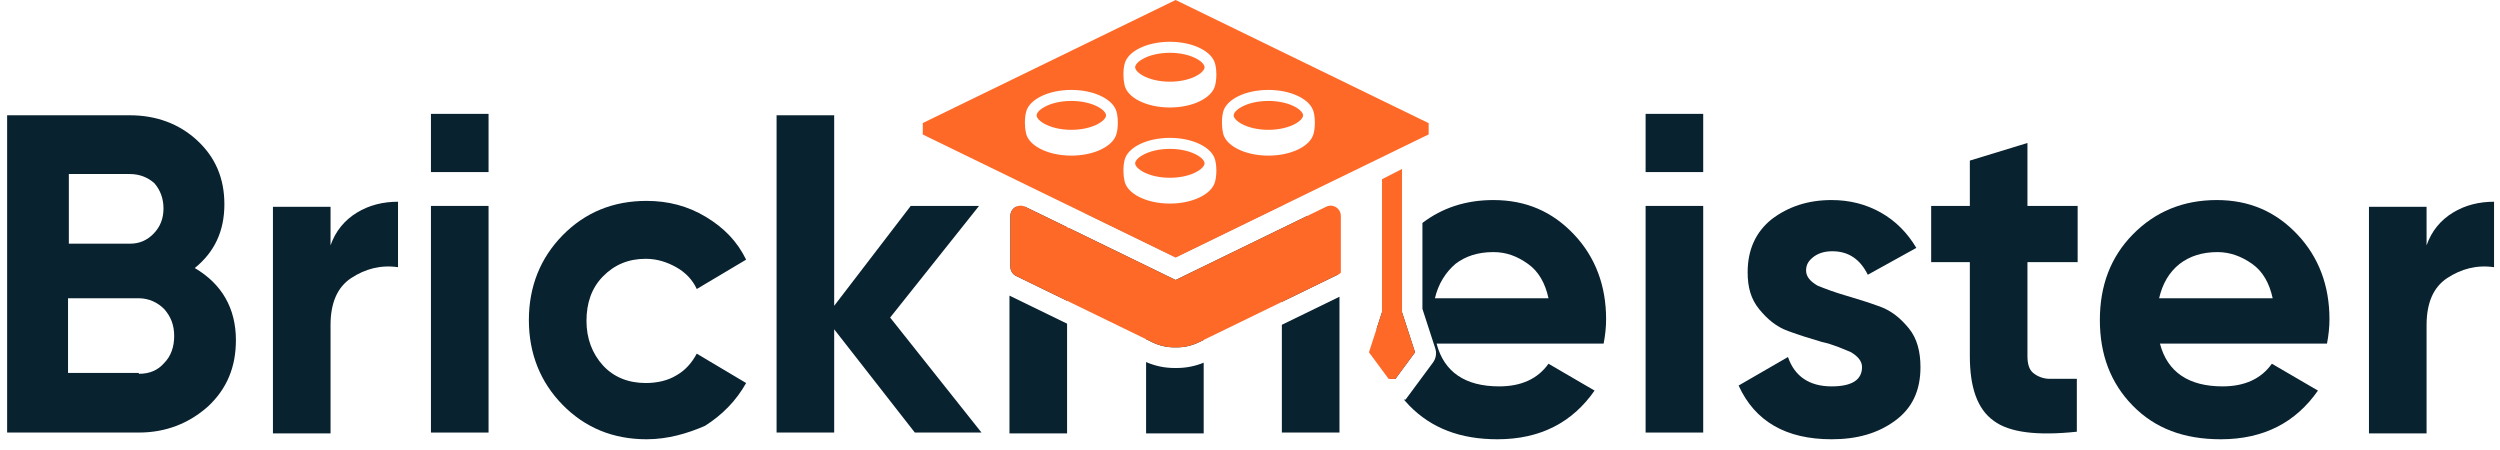
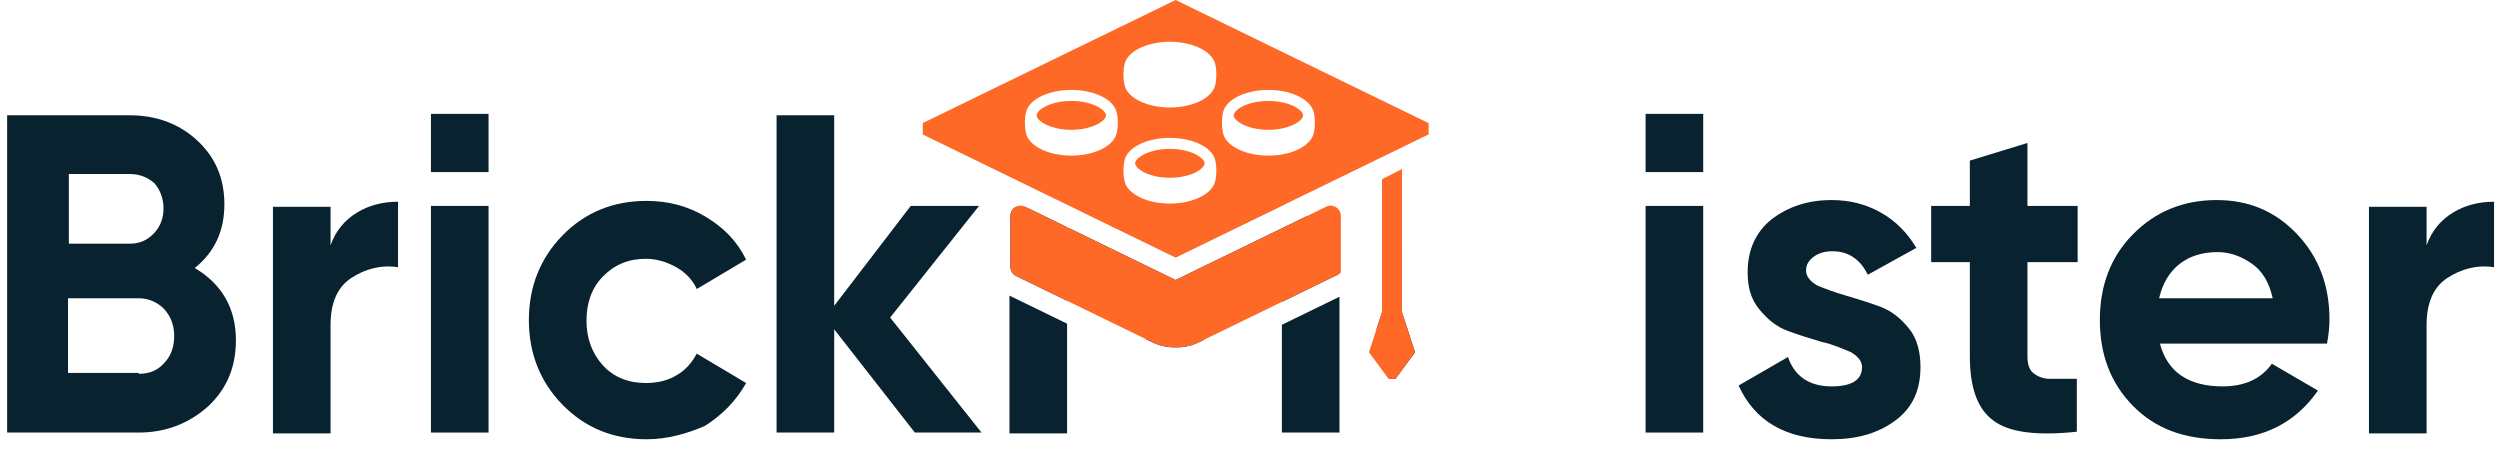
<svg xmlns="http://www.w3.org/2000/svg" width="239" height="43" viewBox="0 0 239 43" fill="none">
  <path d="M18.619 25.624C21.215 27.149 22.553 29.476 22.553 32.525C22.553 35.093 21.688 37.179 19.878 38.864C18.069 40.469 15.866 41.352 13.27 41.352H0.682V11.02H12.404C14.922 11.02 17.125 11.823 18.855 13.428C20.586 15.032 21.451 17.038 21.451 19.526C21.451 22.094 20.507 24.1 18.619 25.624ZM12.404 16.637H6.582V23.297H12.404C13.348 23.297 14.056 22.976 14.686 22.334C15.315 21.693 15.63 20.89 15.63 19.927C15.63 18.964 15.315 18.162 14.764 17.52C14.135 16.958 13.348 16.637 12.404 16.637ZM13.27 35.735C14.292 35.735 15.079 35.414 15.708 34.692C16.338 34.05 16.652 33.167 16.652 32.124C16.652 31.081 16.338 30.279 15.708 29.556C15.079 28.914 14.213 28.513 13.27 28.513H6.504V35.655H13.27V35.735Z" fill="#092230" />
  <path d="M31.6 23.458C32.072 22.094 32.938 21.051 34.118 20.328C35.298 19.606 36.635 19.285 38.051 19.285V25.544C36.399 25.303 34.905 25.705 33.567 26.587C32.23 27.47 31.6 28.994 31.6 31.081V41.432H26.093V19.767H31.6V23.458Z" fill="#092230" />
  <path d="M41.198 41.352V19.686H46.706V41.352H41.198Z" fill="#092230" />
  <path d="M41.198 16.451V10.886H46.706V16.451H41.198Z" fill="#092230" />
  <path d="M157.32 16.451V10.886H162.827V16.451H157.32Z" fill="#092230" />
  <path d="M61.811 41.994C58.585 41.994 55.91 40.87 53.786 38.704C51.662 36.537 50.56 33.809 50.56 30.599C50.56 27.39 51.662 24.661 53.786 22.495C55.91 20.328 58.585 19.205 61.811 19.205C63.856 19.205 65.744 19.686 67.475 20.73C69.206 21.773 70.465 23.056 71.33 24.822L66.61 27.63C66.216 26.748 65.508 26.026 64.643 25.544C63.778 25.062 62.833 24.742 61.732 24.742C60.08 24.742 58.742 25.303 57.641 26.427C56.54 27.55 56.068 28.994 56.068 30.68C56.068 32.365 56.618 33.809 57.641 34.932C58.664 36.056 60.08 36.617 61.732 36.617C62.833 36.617 63.856 36.377 64.643 35.895C65.508 35.414 66.138 34.692 66.61 33.809L71.33 36.617C70.386 38.303 69.049 39.667 67.397 40.71C65.744 41.432 63.856 41.994 61.811 41.994Z" fill="#092230" />
  <path d="M93.831 41.352H87.458L79.748 31.482V41.352H74.241V11.02H79.748V29.235L87.065 19.686H93.595L85.098 30.359L93.831 41.352Z" fill="#092230" />
  <path d="M157.32 41.352V19.686H162.827V41.352H157.32Z" fill="#092230" />
  <path d="M172.661 25.865C172.661 26.427 173.055 26.908 173.763 27.309C174.549 27.63 175.414 27.951 176.516 28.272C177.617 28.593 178.64 28.914 179.741 29.315C180.843 29.717 181.709 30.439 182.496 31.402C183.281 32.365 183.597 33.648 183.597 35.093C183.597 37.34 182.81 39.025 181.158 40.228C179.505 41.432 177.539 41.994 175.1 41.994C170.773 41.994 167.783 40.309 166.21 36.858L170.93 34.13C171.559 35.976 172.976 36.938 175.1 36.938C177.066 36.938 178.01 36.297 178.01 35.093C178.01 34.531 177.617 34.05 176.909 33.648C176.122 33.328 175.257 32.926 174.156 32.686C173.055 32.365 172.032 32.044 170.93 31.642C169.829 31.241 168.963 30.519 168.176 29.556C167.389 28.593 167.075 27.47 167.075 26.026C167.075 23.859 167.862 22.174 169.357 20.97C170.93 19.767 172.818 19.125 175.1 19.125C176.831 19.125 178.404 19.526 179.82 20.328C181.236 21.131 182.337 22.254 183.203 23.698L178.561 26.266C177.853 24.822 176.752 24.02 175.178 24.02C174.47 24.02 173.92 24.18 173.447 24.501C172.897 24.902 172.661 25.303 172.661 25.865Z" fill="#092230" />
  <path d="M198.623 25.063H193.824V34.05C193.824 34.772 193.982 35.334 194.375 35.655C194.768 35.975 195.319 36.216 195.948 36.216C196.578 36.216 197.522 36.216 198.545 36.216V41.272C194.768 41.673 192.093 41.352 190.599 40.228C189.025 39.105 188.317 37.019 188.317 34.05V25.063H184.619V19.686H188.317V15.353L193.824 13.668V19.686H198.623V25.063Z" fill="#092230" />
  <path d="M206.491 32.846C207.199 35.574 209.244 36.938 212.47 36.938C214.594 36.938 216.167 36.216 217.19 34.772L221.596 37.34C219.472 40.389 216.403 41.994 212.312 41.994C208.771 41.994 206.018 40.951 203.894 38.784C201.769 36.617 200.747 33.889 200.747 30.599C200.747 27.309 201.769 24.581 203.894 22.415C206.018 20.248 208.693 19.125 211.919 19.125C215.066 19.125 217.583 20.248 219.629 22.415C221.674 24.581 222.697 27.309 222.697 30.519C222.697 31.241 222.618 32.044 222.461 32.846H206.491ZM206.412 28.513H217.268C216.954 27.069 216.324 25.945 215.302 25.223C214.279 24.501 213.177 24.1 211.997 24.1C210.502 24.1 209.323 24.501 208.379 25.223C207.356 26.026 206.726 27.149 206.412 28.513Z" fill="#092230" />
  <path d="M231.981 23.458C232.452 22.094 233.317 21.051 234.498 20.328C235.678 19.606 237.015 19.285 238.431 19.285V25.544C236.779 25.303 235.285 25.705 233.947 26.587C232.609 27.47 231.981 28.994 231.981 31.081V41.432H226.473V19.767H231.981V23.458Z" fill="#092230" />
  <path d="M122.773 19.526C121.94 19.258 121.023 19.125 120.028 19.125C117.196 19.125 115.073 20.168 113.656 22.334C112.476 20.248 110.51 19.205 107.913 19.205C106.228 19.205 104.824 19.587 103.701 20.351L112.389 24.579L122.773 19.526Z" fill="#092230" />
  <path d="M102.013 21.718V22.094C102.075 21.997 102.14 21.904 102.206 21.812L112.389 26.768L124.933 20.663C125.26 20.92 125.567 21.21 125.85 21.532C127.001 22.767 127.685 24.335 127.939 26.236L122.546 28.861V28.433C122.546 27.149 122.232 26.106 121.602 25.384C120.973 24.661 120.108 24.34 119.006 24.34C117.747 24.34 116.803 24.742 116.095 25.624C115.387 26.427 115.072 27.711 115.072 29.235V32.498L114.616 32.72C113.956 33.041 113.233 33.208 112.499 33.208H112.278C111.545 33.208 110.822 33.041 110.16 32.72L109.566 32.43V28.433C109.566 27.149 109.25 26.106 108.621 25.384C107.992 24.661 107.126 24.34 106.025 24.34C104.845 24.34 103.822 24.742 103.114 25.624C102.481 26.342 102.099 27.445 102.026 28.761L97.144 26.385C96.807 26.221 96.592 25.876 96.592 25.497V20.649C96.592 20.249 96.82 19.925 97.134 19.767H98.002L102.013 21.718Z" fill="#092230" />
  <path d="M96.505 28.263V41.432H102.013V30.943L96.505 28.263Z" fill="#092230" />
-   <path d="M109.566 34.612V41.432H115.072V34.672C114.256 35.007 113.383 35.18 112.499 35.18H112.278C111.343 35.18 110.42 34.986 109.566 34.612Z" fill="#092230" />
  <path d="M122.546 31.049V41.352H128.054V28.369L122.546 31.049Z" fill="#092230" />
  <path d="M97.992 19.762C97.344 19.446 96.592 19.923 96.592 20.65V25.497C96.592 25.876 96.807 26.221 97.144 26.386L110.16 32.72C110.822 33.041 111.545 33.208 112.278 33.208H112.499C113.233 33.208 113.956 33.041 114.616 32.72L128.054 26.18C128.113 26.152 128.16 26.103 128.185 26.043V20.649C128.185 19.923 127.434 19.446 126.786 19.761L112.389 26.768L97.992 19.762Z" fill="#FF6928" />
  <path d="M131.615 31.398L132.119 29.844V26.822C132.522 25.493 133.156 24.288 134.032 23.208V29.844L135.278 33.681L133.395 36.229H132.873C132.123 34.794 131.709 33.183 131.615 31.398Z" fill="#092230" />
-   <path fill-rule="evenodd" clip-rule="evenodd" d="M135.984 21.314V29.529L137.212 33.31C137.361 33.767 137.28 34.27 136.994 34.656L134.373 38.201H134.207C134.376 38.4 134.554 38.594 134.74 38.784C136.865 40.951 139.619 41.994 143.159 41.994C147.249 41.994 150.318 40.389 152.442 37.34L148.036 34.772C147.013 36.216 145.44 36.938 143.316 36.938C140.09 36.938 138.045 35.574 137.337 32.846H153.307C153.465 32.044 153.544 31.241 153.544 30.519C153.544 27.309 152.52 24.581 150.475 22.415C148.43 20.248 145.912 19.125 142.765 19.125C140.14 19.125 137.88 19.869 135.984 21.314ZM148.036 28.513H137.179C137.494 27.149 138.202 26.026 139.146 25.223C140.09 24.501 141.271 24.1 142.765 24.1C144.024 24.1 145.047 24.501 146.069 25.223C147.092 25.945 147.722 27.069 148.036 28.513Z" fill="#092230" />
  <path d="M134.032 29.844V16.156L132.119 17.131V29.844L130.873 33.681L132.757 36.229H133.395L135.278 33.681L134.032 29.844Z" fill="#FF6928" />
  <path d="M115.16 15.614C115.16 15.727 115.065 16.054 114.42 16.413C113.812 16.753 112.902 16.995 111.839 16.995C110.776 16.995 109.866 16.753 109.258 16.413C108.613 16.054 108.518 15.727 108.518 15.614C108.518 15.501 108.613 15.173 109.258 14.814C109.866 14.475 110.776 14.232 111.839 14.232C112.902 14.232 113.812 14.475 114.42 14.814C115.065 15.173 115.16 15.501 115.16 15.614Z" fill="#FF6928" />
  <path d="M123.837 11.83C124.482 11.47 124.577 11.143 124.577 11.03C124.577 10.917 124.482 10.59 123.837 10.23C123.229 9.891 122.319 9.649 121.256 9.649C120.193 9.649 119.283 9.891 118.675 10.23C118.03 10.59 117.935 10.917 117.935 11.03C117.935 11.143 118.03 11.47 118.675 11.83C119.283 12.169 120.193 12.412 121.256 12.412C122.319 12.412 123.229 12.169 123.837 11.83Z" fill="#FF6928" />
  <path d="M105.74 11.03C105.74 11.143 105.645 11.47 105 11.83C104.392 12.169 103.482 12.412 102.419 12.412C101.356 12.412 100.446 12.169 99.838 11.83C99.193 11.47 99.098 11.143 99.098 11.03C99.098 10.917 99.193 10.59 99.838 10.23C100.446 9.891 101.356 9.649 102.419 9.649C103.482 9.649 104.392 9.891 105 10.23C105.645 10.59 105.74 10.917 105.74 11.03Z" fill="#FF6928" />
-   <path d="M114.42 7.228C115.065 6.869 115.16 6.542 115.16 6.428C115.16 6.315 115.065 5.988 114.42 5.629C113.812 5.29 112.902 5.047 111.839 5.047C110.776 5.047 109.866 5.29 109.258 5.629C108.613 5.988 108.518 6.315 108.518 6.428C108.518 6.542 108.613 6.869 109.258 7.228C109.866 7.567 110.776 7.81 111.839 7.81C112.902 7.81 113.812 7.567 114.42 7.228Z" fill="#FF6928" />
  <path fill-rule="evenodd" clip-rule="evenodd" d="M136.58 12.849V11.773L112.389 0L88.218 11.763V12.859L112.389 24.623L136.58 12.849ZM116.284 16.311C116.284 15.77 116.203 15.298 116.083 15.048C115.627 13.976 113.899 13.18 111.839 13.18C109.626 13.18 107.798 14.099 107.515 15.29C107.444 15.553 107.4 15.913 107.4 16.311C107.4 16.672 107.436 17.003 107.496 17.257C107.704 18.493 109.569 19.461 111.839 19.461C114.036 19.461 115.853 18.555 116.157 17.377C116.235 17.111 116.284 16.732 116.284 16.311ZM125.5 10.465C125.62 10.714 125.701 11.186 125.701 11.727C125.701 12.149 125.652 12.528 125.574 12.793C125.27 13.972 123.453 14.877 121.256 14.877C118.986 14.877 117.121 13.909 116.912 12.673C116.854 12.419 116.818 12.089 116.818 11.727C116.818 11.33 116.861 10.969 116.931 10.707C117.215 9.515 119.043 8.596 121.256 8.596C123.316 8.596 125.043 9.393 125.5 10.465ZM106.864 11.727C106.864 11.186 106.783 10.714 106.663 10.465C106.206 9.393 104.48 8.596 102.419 8.596C100.206 8.596 98.378 9.515 98.094 10.707C98.024 10.969 97.98 11.33 97.98 11.727C97.98 12.089 98.016 12.419 98.076 12.673C98.284 13.909 100.149 14.877 102.419 14.877C104.615 14.877 106.433 13.972 106.737 12.793C106.815 12.528 106.864 12.149 106.864 11.727ZM116.083 5.863C116.203 6.113 116.284 6.585 116.284 7.126C116.284 7.547 116.235 7.926 116.157 8.191C115.853 9.37 114.036 10.275 111.839 10.275C109.569 10.275 107.704 9.308 107.496 8.071C107.436 7.817 107.4 7.487 107.4 7.126C107.4 6.728 107.444 6.368 107.515 6.105C107.798 4.914 109.626 3.994 111.839 3.994C113.899 3.994 115.627 4.791 116.083 5.863Z" fill="#FF6928" />
</svg>